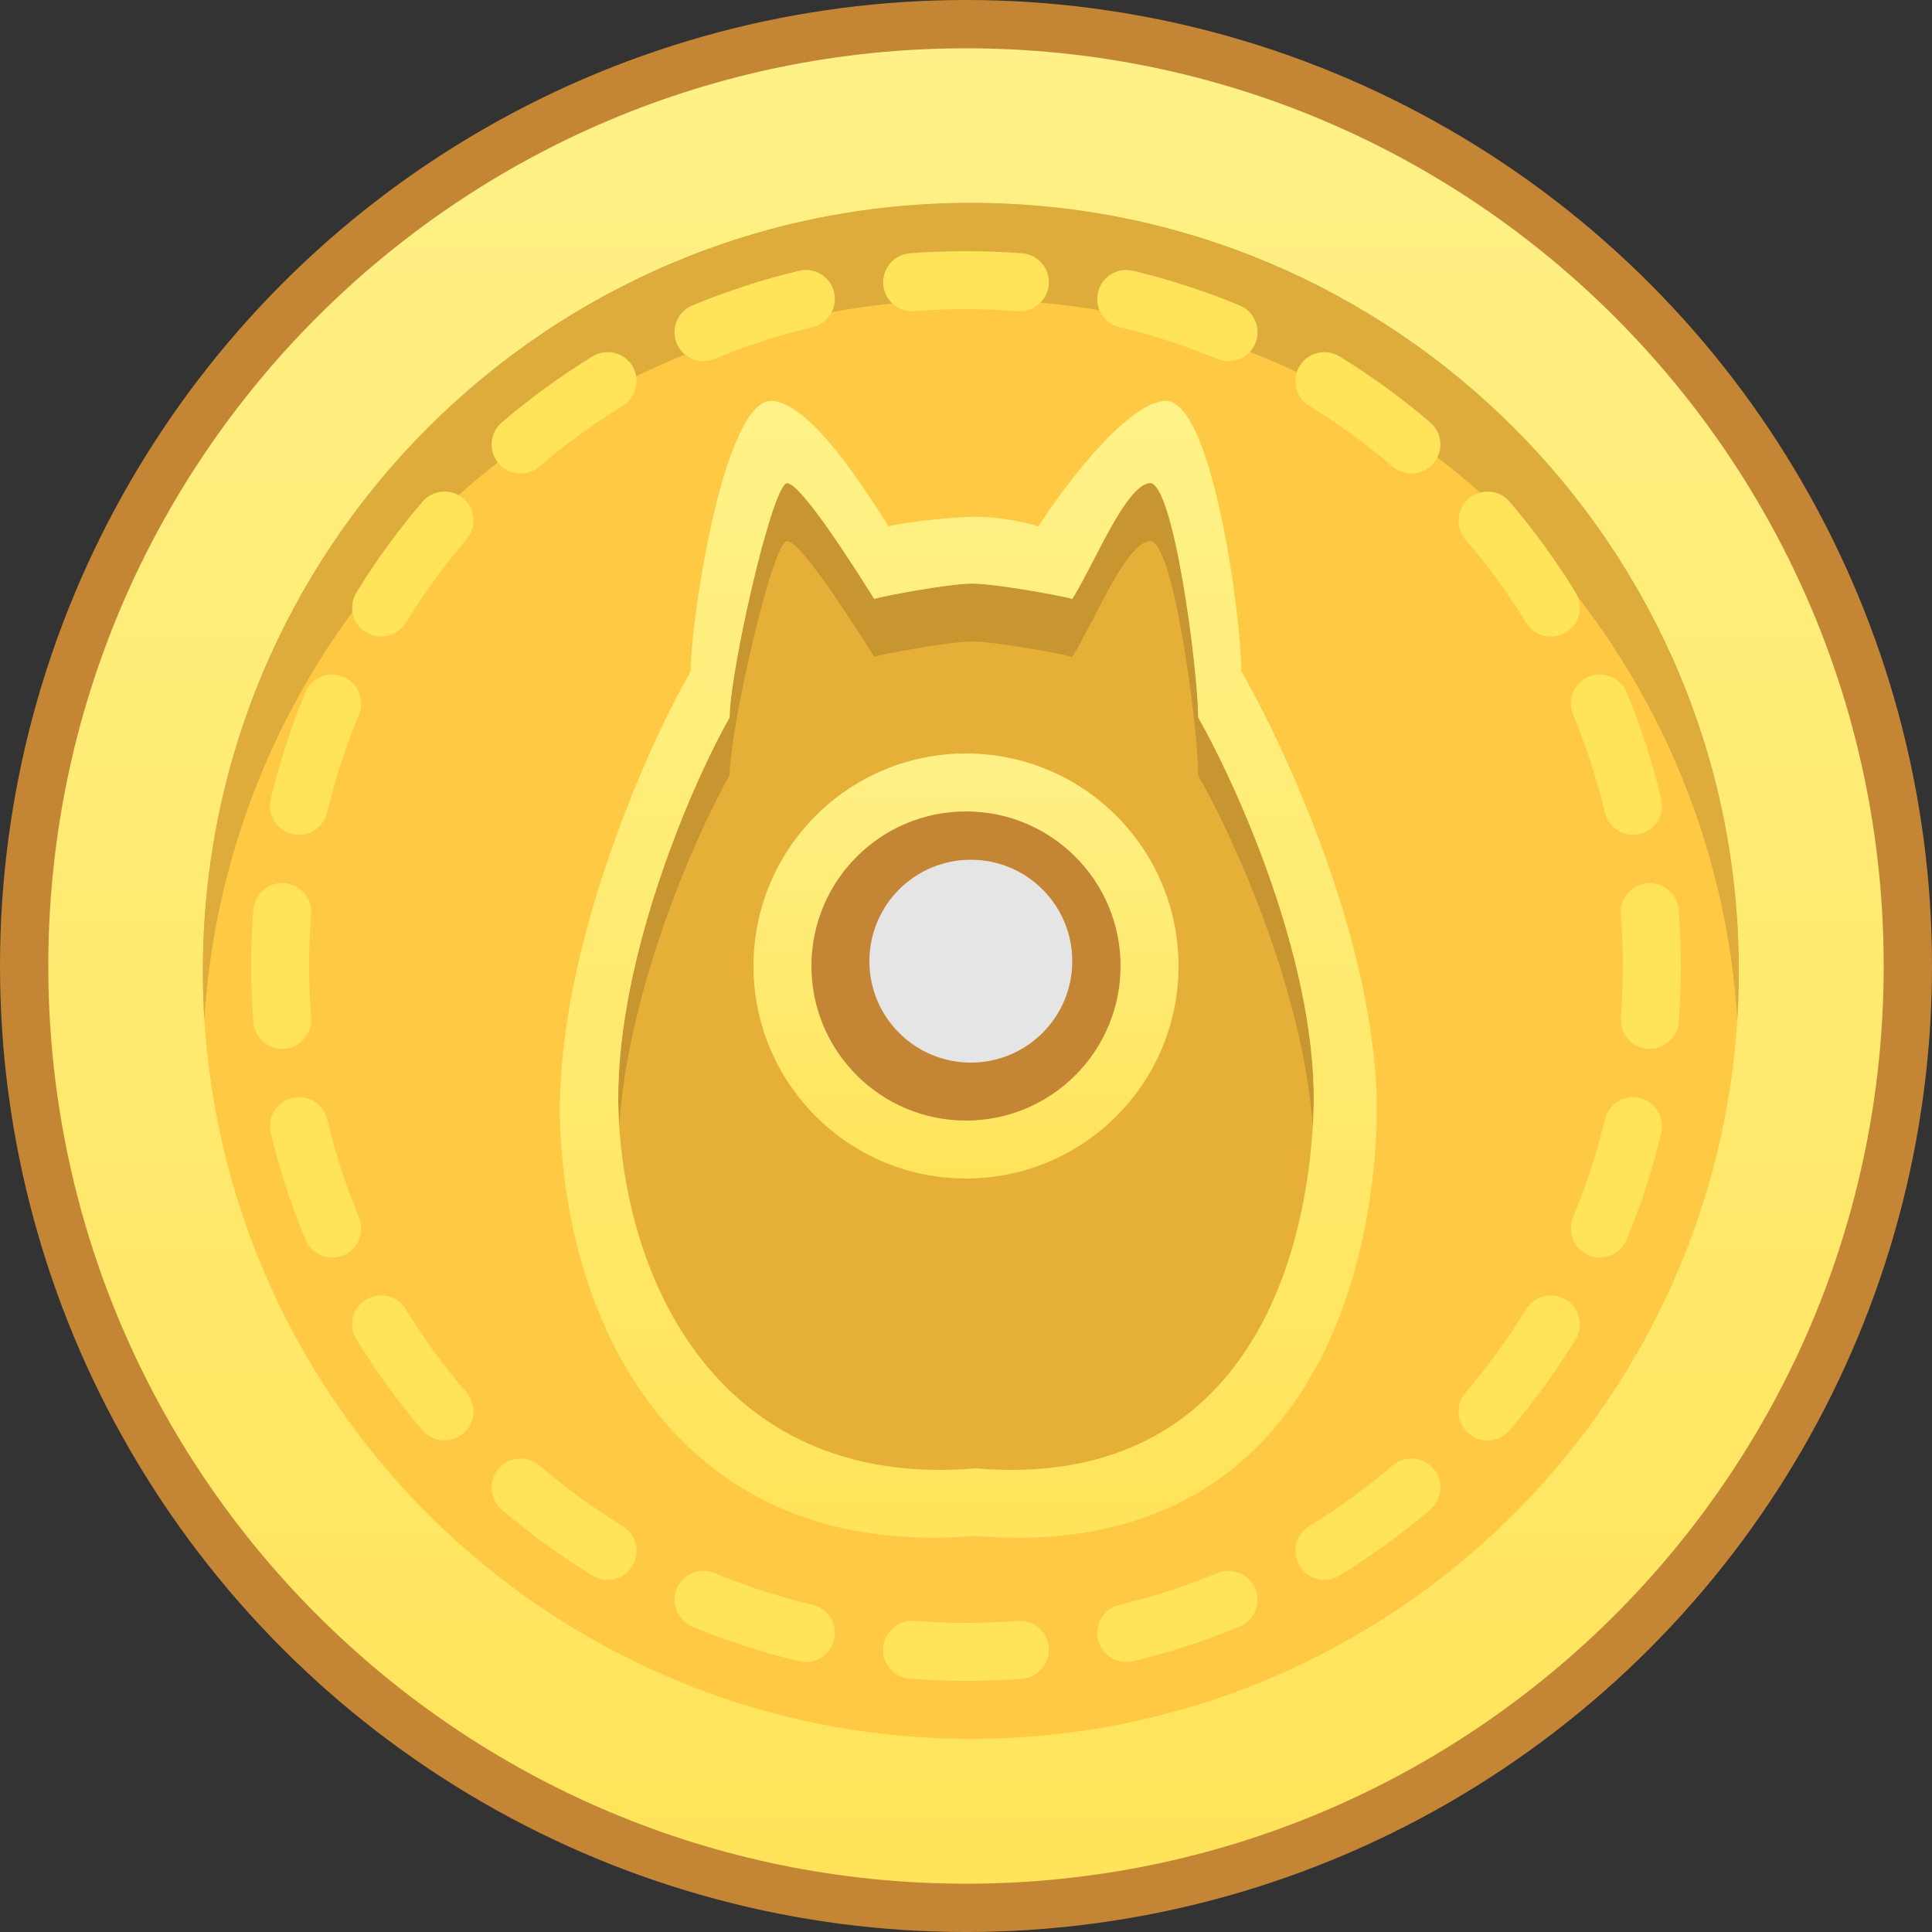
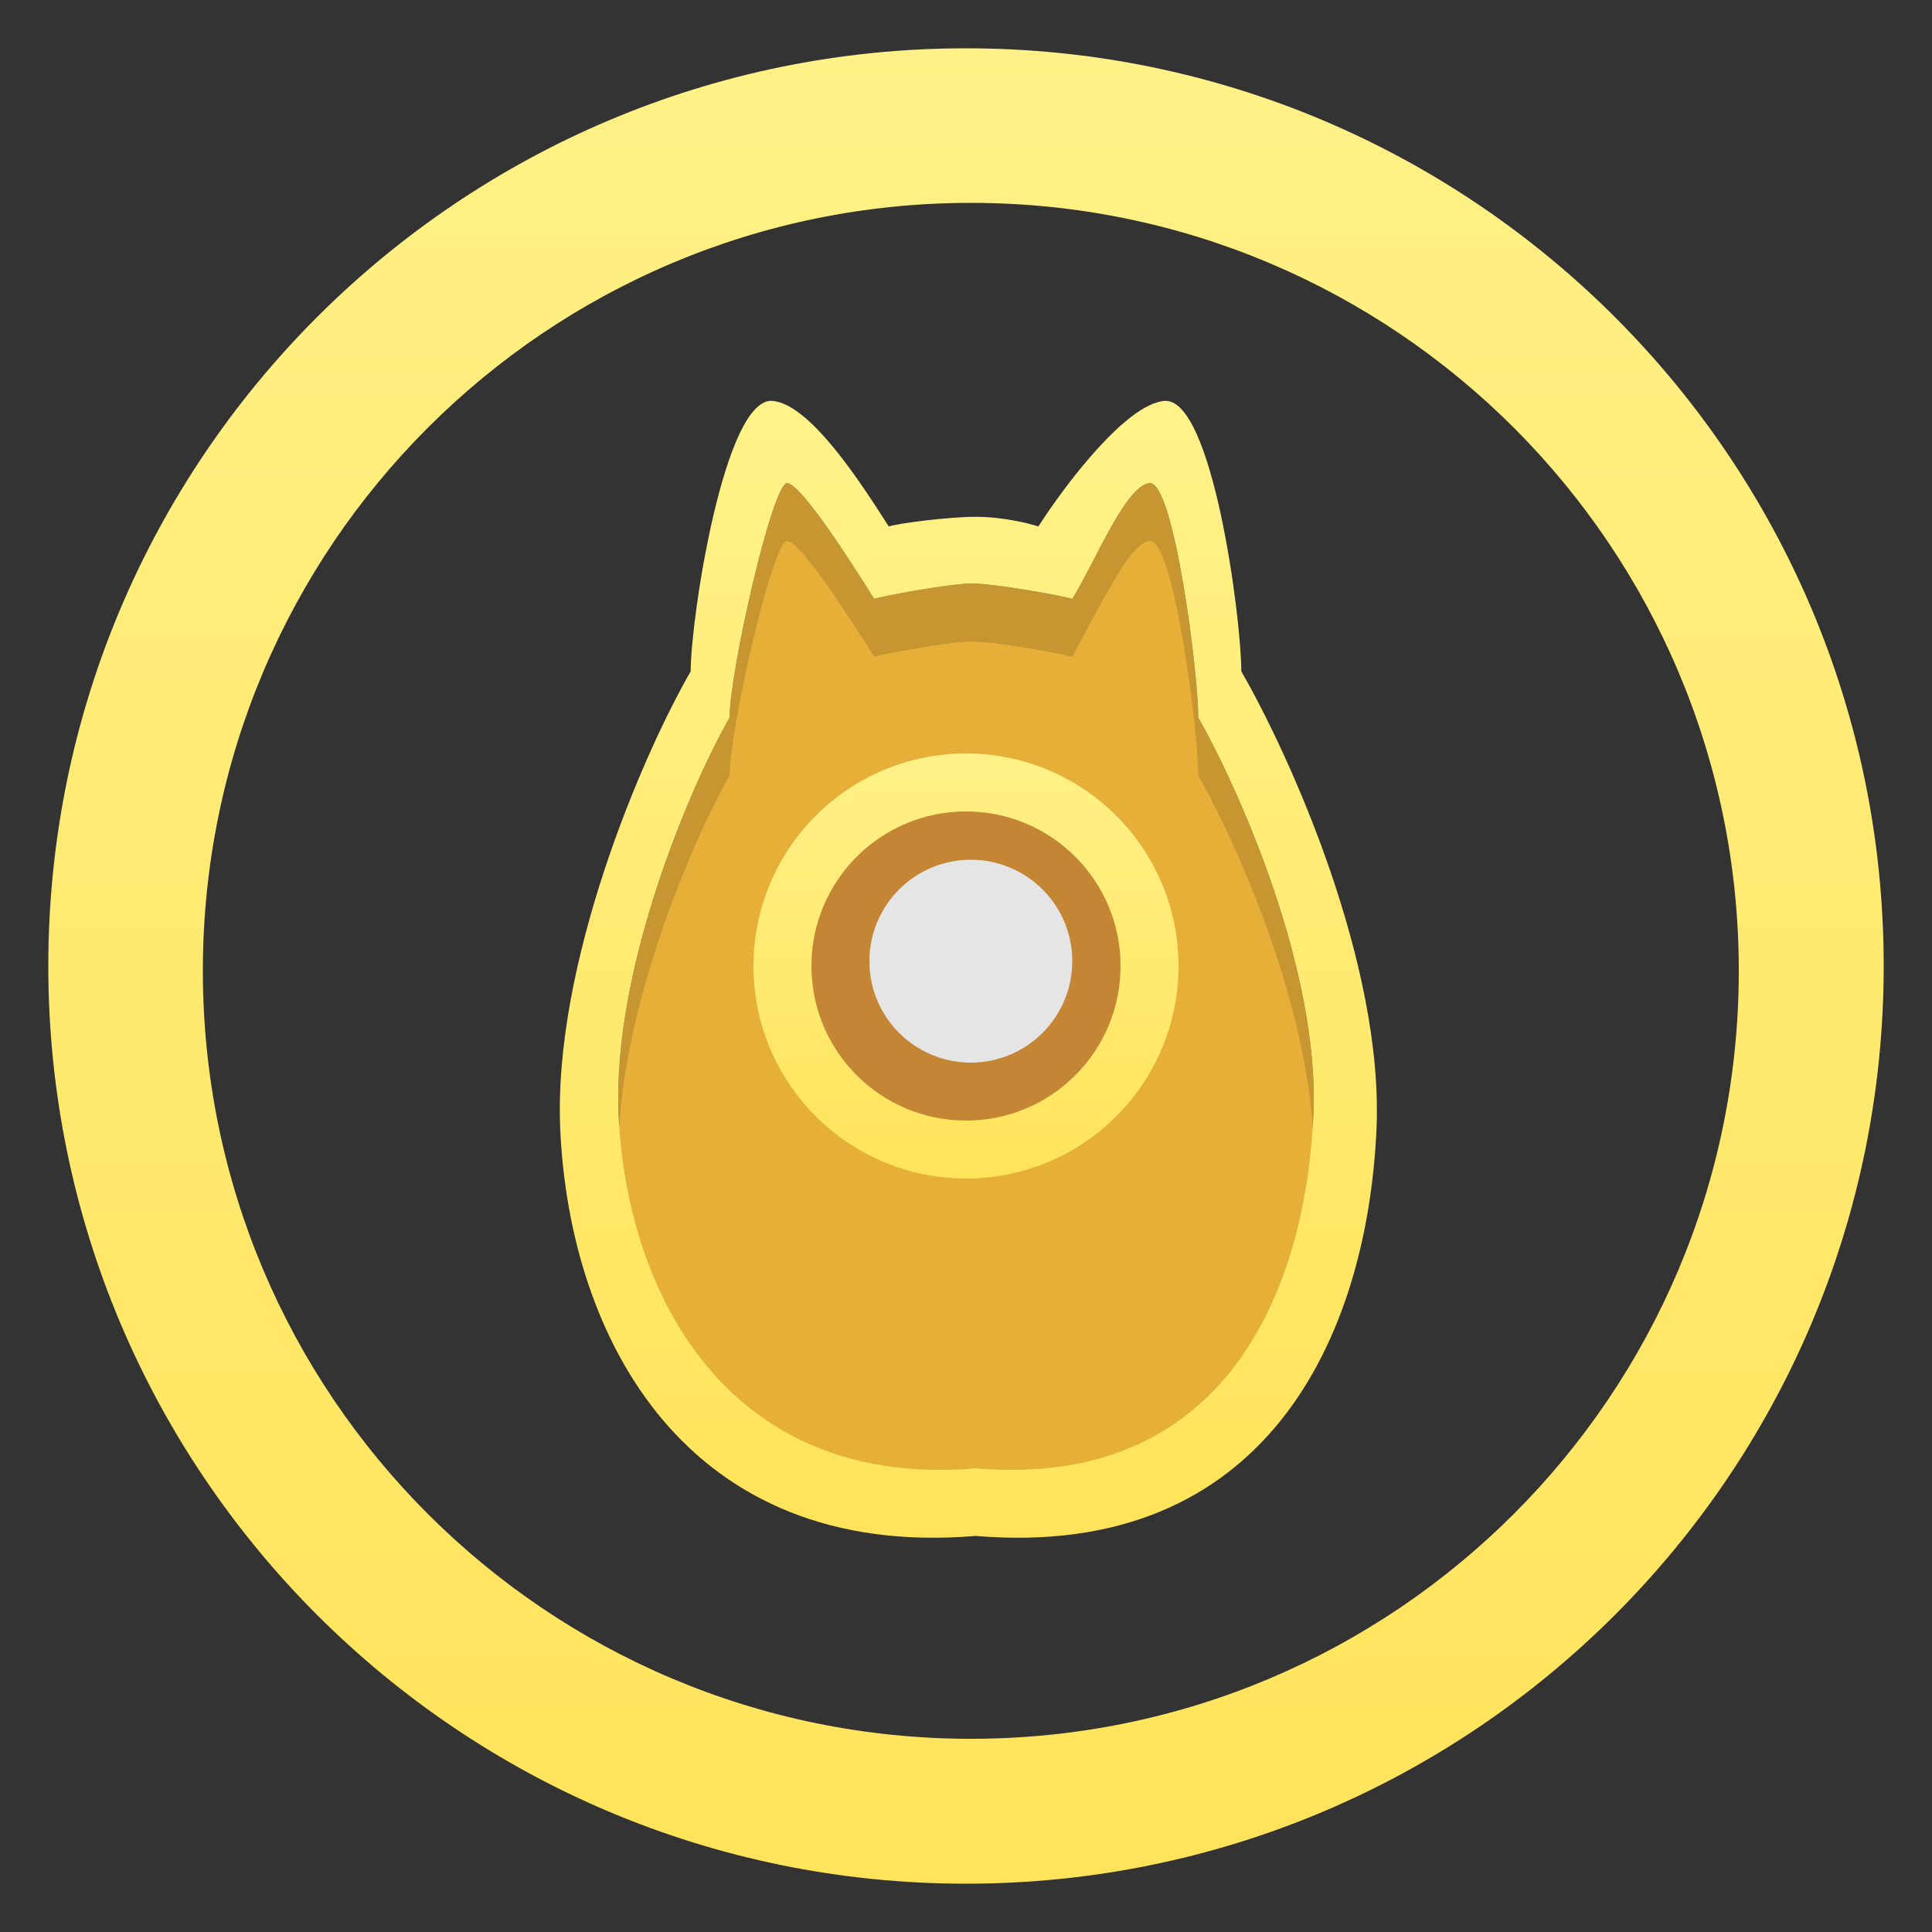
<svg xmlns="http://www.w3.org/2000/svg" width="20" height="20" viewBox="0 0 20 20" fill="none">
  <rect x="0" y="0" width="20" height="20" fill="#333333" stroke="none" />
-   <circle cx="10" cy="10" r="10" fill="#C48635" />
-   <circle cx="10.05" cy="10.05" r="7.95" fill="#DEAC3B" />
-   <circle cx="10.05" cy="11.05" r="7.95" fill="#FFC943" />
  <path fill-rule="evenodd" clip-rule="evenodd" d="M10 19.5C15.247 19.5 19.5 15.247 19.5 10C19.5 4.753 15.247 0.5 10 0.5C4.753 0.5 0.5 4.753 0.5 10C0.5 15.247 4.753 19.5 10 19.5ZM10.05 18C14.441 18 18 14.441 18 10.05C18 5.659 14.441 2.1 10.05 2.1C5.659 2.1 2.1 5.659 2.1 10.05C2.1 14.441 5.659 18 10.05 18Z" fill="url(#paint0_linear_3990_53208)" />
-   <path fill-rule="evenodd" clip-rule="evenodd" d="M9.419 2.622C9.611 2.608 9.805 2.6 10 2.6C10.195 2.6 10.389 2.608 10.581 2.622C10.746 2.635 10.87 2.78 10.857 2.945C10.844 3.11 10.7 3.233 10.534 3.221C10.358 3.207 10.18 3.2 10 3.2C9.82 3.2 9.642 3.207 9.466 3.221C9.301 3.233 9.156 3.11 9.143 2.945C9.131 2.78 9.254 2.635 9.419 2.622ZM8.634 3.025C8.672 3.186 8.573 3.348 8.412 3.386C8.062 3.47 7.723 3.581 7.397 3.716C7.244 3.779 7.069 3.707 7.005 3.554C6.942 3.401 7.014 3.225 7.167 3.162C7.523 3.014 7.892 2.894 8.272 2.803C8.433 2.764 8.595 2.864 8.634 3.025ZM11.367 3.025C11.405 2.864 11.567 2.764 11.728 2.803C12.109 2.894 12.478 3.014 12.833 3.162C12.986 3.225 13.059 3.401 12.995 3.554C12.931 3.707 12.756 3.779 12.603 3.716C12.277 3.581 11.938 3.47 11.588 3.386C11.427 3.348 11.328 3.186 11.367 3.025ZM13.455 3.788C13.541 3.647 13.726 3.603 13.867 3.69C14.198 3.893 14.512 4.122 14.806 4.373C14.932 4.481 14.947 4.67 14.839 4.796C14.732 4.922 14.542 4.937 14.416 4.829C14.146 4.598 13.858 4.388 13.553 4.201C13.412 4.114 13.368 3.93 13.455 3.788ZM6.546 3.788C6.632 3.93 6.588 4.114 6.447 4.201C6.143 4.388 5.854 4.598 5.584 4.829C5.458 4.937 5.269 4.922 5.161 4.796C5.053 4.67 5.068 4.481 5.194 4.373C5.488 4.122 5.802 3.893 6.133 3.69C6.274 3.603 6.459 3.647 6.546 3.788ZM4.796 5.161C4.922 5.268 4.937 5.458 4.829 5.584C4.598 5.854 4.388 6.143 4.201 6.447C4.114 6.588 3.93 6.632 3.788 6.545C3.647 6.459 3.603 6.274 3.69 6.133C3.893 5.802 4.122 5.488 4.373 5.194C4.481 5.068 4.67 5.053 4.796 5.161ZM15.204 5.161C15.33 5.053 15.52 5.068 15.627 5.194C15.878 5.488 16.107 5.802 16.31 6.133C16.397 6.274 16.353 6.459 16.212 6.545C16.071 6.632 15.886 6.588 15.799 6.447C15.612 6.143 15.402 5.854 15.171 5.584C15.063 5.458 15.078 5.268 15.204 5.161ZM3.554 7.005C3.707 7.069 3.779 7.244 3.716 7.397C3.581 7.723 3.47 8.062 3.387 8.412C3.348 8.573 3.186 8.672 3.025 8.634C2.864 8.595 2.764 8.433 2.803 8.272C2.894 7.891 3.014 7.522 3.162 7.167C3.225 7.014 3.401 6.942 3.554 7.005ZM16.446 7.005C16.599 6.942 16.775 7.014 16.838 7.167C16.986 7.522 17.106 7.891 17.197 8.272C17.236 8.433 17.136 8.595 16.975 8.634C16.814 8.672 16.652 8.573 16.614 8.412C16.53 8.062 16.419 7.723 16.284 7.397C16.221 7.244 16.293 7.069 16.446 7.005ZM17.055 9.143C17.221 9.13 17.365 9.254 17.378 9.419C17.392 9.611 17.4 9.805 17.4 10C17.4 10.195 17.392 10.389 17.378 10.581C17.365 10.746 17.221 10.87 17.055 10.857C16.89 10.844 16.767 10.7 16.779 10.534C16.793 10.358 16.8 10.18 16.8 10C16.8 9.82 16.793 9.642 16.779 9.466C16.767 9.3 16.89 9.156 17.055 9.143ZM2.945 9.143C3.11 9.156 3.234 9.3 3.221 9.466C3.207 9.642 3.2 9.82 3.2 10C3.2 10.18 3.207 10.358 3.221 10.534C3.234 10.7 3.11 10.844 2.945 10.857C2.78 10.87 2.635 10.746 2.623 10.581C2.608 10.389 2.6 10.195 2.6 10C2.6 9.805 2.608 9.611 2.623 9.419C2.635 9.254 2.78 9.13 2.945 9.143ZM3.025 11.366C3.186 11.328 3.348 11.427 3.387 11.588C3.47 11.938 3.581 12.277 3.716 12.603C3.779 12.756 3.707 12.931 3.554 12.995C3.401 13.058 3.225 12.986 3.162 12.833C3.014 12.478 2.894 12.108 2.803 11.728C2.764 11.567 2.864 11.405 3.025 11.366ZM16.975 11.366C17.136 11.405 17.236 11.567 17.197 11.728C17.106 12.108 16.986 12.478 16.838 12.833C16.775 12.986 16.599 13.058 16.446 12.995C16.293 12.931 16.221 12.756 16.284 12.603C16.419 12.277 16.53 11.938 16.614 11.588C16.652 11.427 16.814 11.328 16.975 11.366ZM16.212 13.454C16.353 13.541 16.397 13.726 16.31 13.867C16.107 14.198 15.878 14.512 15.627 14.806C15.52 14.932 15.33 14.947 15.204 14.839C15.078 14.732 15.063 14.542 15.171 14.416C15.402 14.146 15.612 13.857 15.799 13.553C15.886 13.412 16.071 13.368 16.212 13.454ZM3.788 13.454C3.93 13.368 4.114 13.412 4.201 13.553C4.388 13.857 4.598 14.146 4.829 14.416C4.937 14.542 4.922 14.732 4.796 14.839C4.67 14.947 4.481 14.932 4.373 14.806C4.122 14.512 3.893 14.198 3.69 13.867C3.603 13.726 3.647 13.541 3.788 13.454ZM5.161 15.204C5.269 15.078 5.458 15.063 5.584 15.171C5.854 15.402 6.143 15.612 6.447 15.799C6.588 15.886 6.632 16.07 6.546 16.212C6.459 16.353 6.274 16.397 6.133 16.31C5.802 16.107 5.488 15.878 5.194 15.627C5.068 15.519 5.053 15.33 5.161 15.204ZM14.839 15.204C14.947 15.33 14.932 15.519 14.806 15.627C14.512 15.878 14.198 16.107 13.867 16.31C13.726 16.397 13.541 16.353 13.455 16.212C13.368 16.07 13.412 15.886 13.553 15.799C13.858 15.612 14.146 15.402 14.416 15.171C14.542 15.063 14.732 15.078 14.839 15.204ZM7.005 16.446C7.069 16.293 7.244 16.221 7.397 16.284C7.723 16.419 8.062 16.53 8.412 16.613C8.573 16.652 8.672 16.814 8.634 16.975C8.595 17.136 8.433 17.236 8.272 17.197C7.892 17.106 7.523 16.986 7.167 16.838C7.014 16.775 6.942 16.599 7.005 16.446ZM12.995 16.446C13.059 16.599 12.986 16.775 12.833 16.838C12.478 16.986 12.109 17.106 11.728 17.197C11.567 17.236 11.405 17.136 11.367 16.975C11.328 16.814 11.427 16.652 11.588 16.613C11.938 16.53 12.277 16.419 12.603 16.284C12.756 16.221 12.931 16.293 12.995 16.446ZM9.143 17.055C9.156 16.89 9.301 16.767 9.466 16.779C9.642 16.793 9.82 16.8 10 16.8C10.18 16.8 10.358 16.793 10.534 16.779C10.7 16.767 10.844 16.89 10.857 17.055C10.87 17.22 10.746 17.365 10.581 17.378C10.389 17.392 10.195 17.4 10 17.4C9.805 17.4 9.611 17.392 9.419 17.378C9.254 17.365 9.131 17.22 9.143 17.055Z" fill="#FFE45A" />
  <path d="M11.9 5.001C12.15 4.975 12.404 6.951 12.404 7.427C12.83 8.178 13.664 10.053 13.596 11.544C13.511 13.407 12.653 15.416 10.1 15.2C7.547 15.416 6.489 13.407 6.404 11.544C6.336 10.053 7.128 8.178 7.553 7.427C7.553 6.951 8 4.985 8.15 5.001C8.3 5.016 8.823 5.839 9.05 6.2C9.135 6.171 9.825 6.041 10.064 6.041C10.302 6.041 11.015 6.171 11.1 6.2C11.166 6.095 11.24 5.951 11.319 5.8C11.509 5.432 11.723 5.019 11.9 5.001Z" fill="#C79631" />
-   <path d="M11.9 5.601C12.15 5.575 12.404 7.551 12.404 8.027C12.83 8.778 13.664 10.653 13.596 12.144C13.511 14.007 12.653 16.017 10.1 15.8C7.547 16.017 6.489 14.007 6.404 12.144C6.336 10.653 7.128 8.778 7.553 8.027C7.553 7.551 8 5.585 8.15 5.601C8.3 5.616 8.823 6.439 9.05 6.8C9.135 6.771 9.825 6.641 10.064 6.641C10.302 6.641 11.015 6.771 11.1 6.8C11.166 6.695 11.24 6.551 11.319 6.4C11.509 6.032 11.723 5.619 11.9 5.601Z" fill="#E5AF38" />
+   <path d="M11.9 5.601C12.15 5.575 12.404 7.551 12.404 8.027C12.83 8.778 13.664 10.653 13.596 12.144C13.511 14.007 12.653 16.017 10.1 15.8C7.547 16.017 6.489 14.007 6.404 12.144C6.336 10.653 7.128 8.778 7.553 8.027C7.553 7.551 8 5.585 8.15 5.601C8.3 5.616 8.823 6.439 9.05 6.8C9.135 6.771 9.825 6.641 10.064 6.641C10.302 6.641 11.015 6.771 11.1 6.8C11.509 6.032 11.723 5.619 11.9 5.601Z" fill="#E5AF38" />
  <path fill-rule="evenodd" clip-rule="evenodd" d="M10.749 5.45C11.016 5.033 11.649 4.19 12.05 4.15C12.55 4.1 12.85 6.4 12.85 6.95C13.35 7.817 14.329 9.98 14.249 11.7C14.149 13.85 13.1 16.15 10.1 15.9C7.099 16.15 5.9 13.85 5.8 11.7C5.72 9.98 6.65 7.817 7.15 6.95C7.15 6.4 7.5 4.1 8 4.15C8.393 4.189 8.916 5.006 9.187 5.429C9.191 5.436 9.195 5.443 9.2 5.45C9.3 5.417 9.819 5.35 10.1 5.35C10.38 5.35 10.649 5.417 10.749 5.45ZM11.319 5.8C11.24 5.951 11.166 6.095 11.1 6.2C11.015 6.171 10.302 6.041 10.064 6.041C9.825 6.041 9.135 6.171 9.05 6.2C8.823 5.839 8.3 5.016 8.15 5.001C8 4.985 7.553 6.951 7.553 7.427C7.127 8.178 6.336 10.053 6.404 11.544C6.489 13.407 7.546 15.417 10.1 15.2C12.653 15.417 13.511 13.407 13.596 11.544C13.664 10.053 12.83 8.178 12.404 7.427C12.404 6.951 12.15 4.975 11.9 5.001C11.723 5.019 11.509 5.432 11.319 5.8Z" fill="url(#paint1_linear_3990_53208)" />
  <circle cx="10" cy="10" r="2.2" fill="url(#paint2_linear_3990_53208)" />
  <circle cx="10" cy="10" r="1.6" fill="#C48635" />
  <circle cx="10.05" cy="9.95" r="1.05" fill="#E5E5E5" />
  <defs>
    <linearGradient id="paint0_linear_3990_53208" x1="10" y1="0.5" x2="10" y2="19.5" gradientUnits="userSpaceOnUse">
      <stop stop-color="#FFF187" />
      <stop offset="1" stop-color="#FFE35A" />
    </linearGradient>
    <linearGradient id="paint1_linear_3990_53208" x1="10.024" y1="4.149" x2="10.024" y2="15.919" gradientUnits="userSpaceOnUse">
      <stop stop-color="#FFF288" />
      <stop offset="1" stop-color="#FFE35A" />
    </linearGradient>
    <linearGradient id="paint2_linear_3990_53208" x1="10" y1="7.8" x2="10" y2="12.2" gradientUnits="userSpaceOnUse">
      <stop stop-color="#FFF187" />
      <stop offset="1" stop-color="#FFE35A" />
    </linearGradient>
  </defs>
</svg>